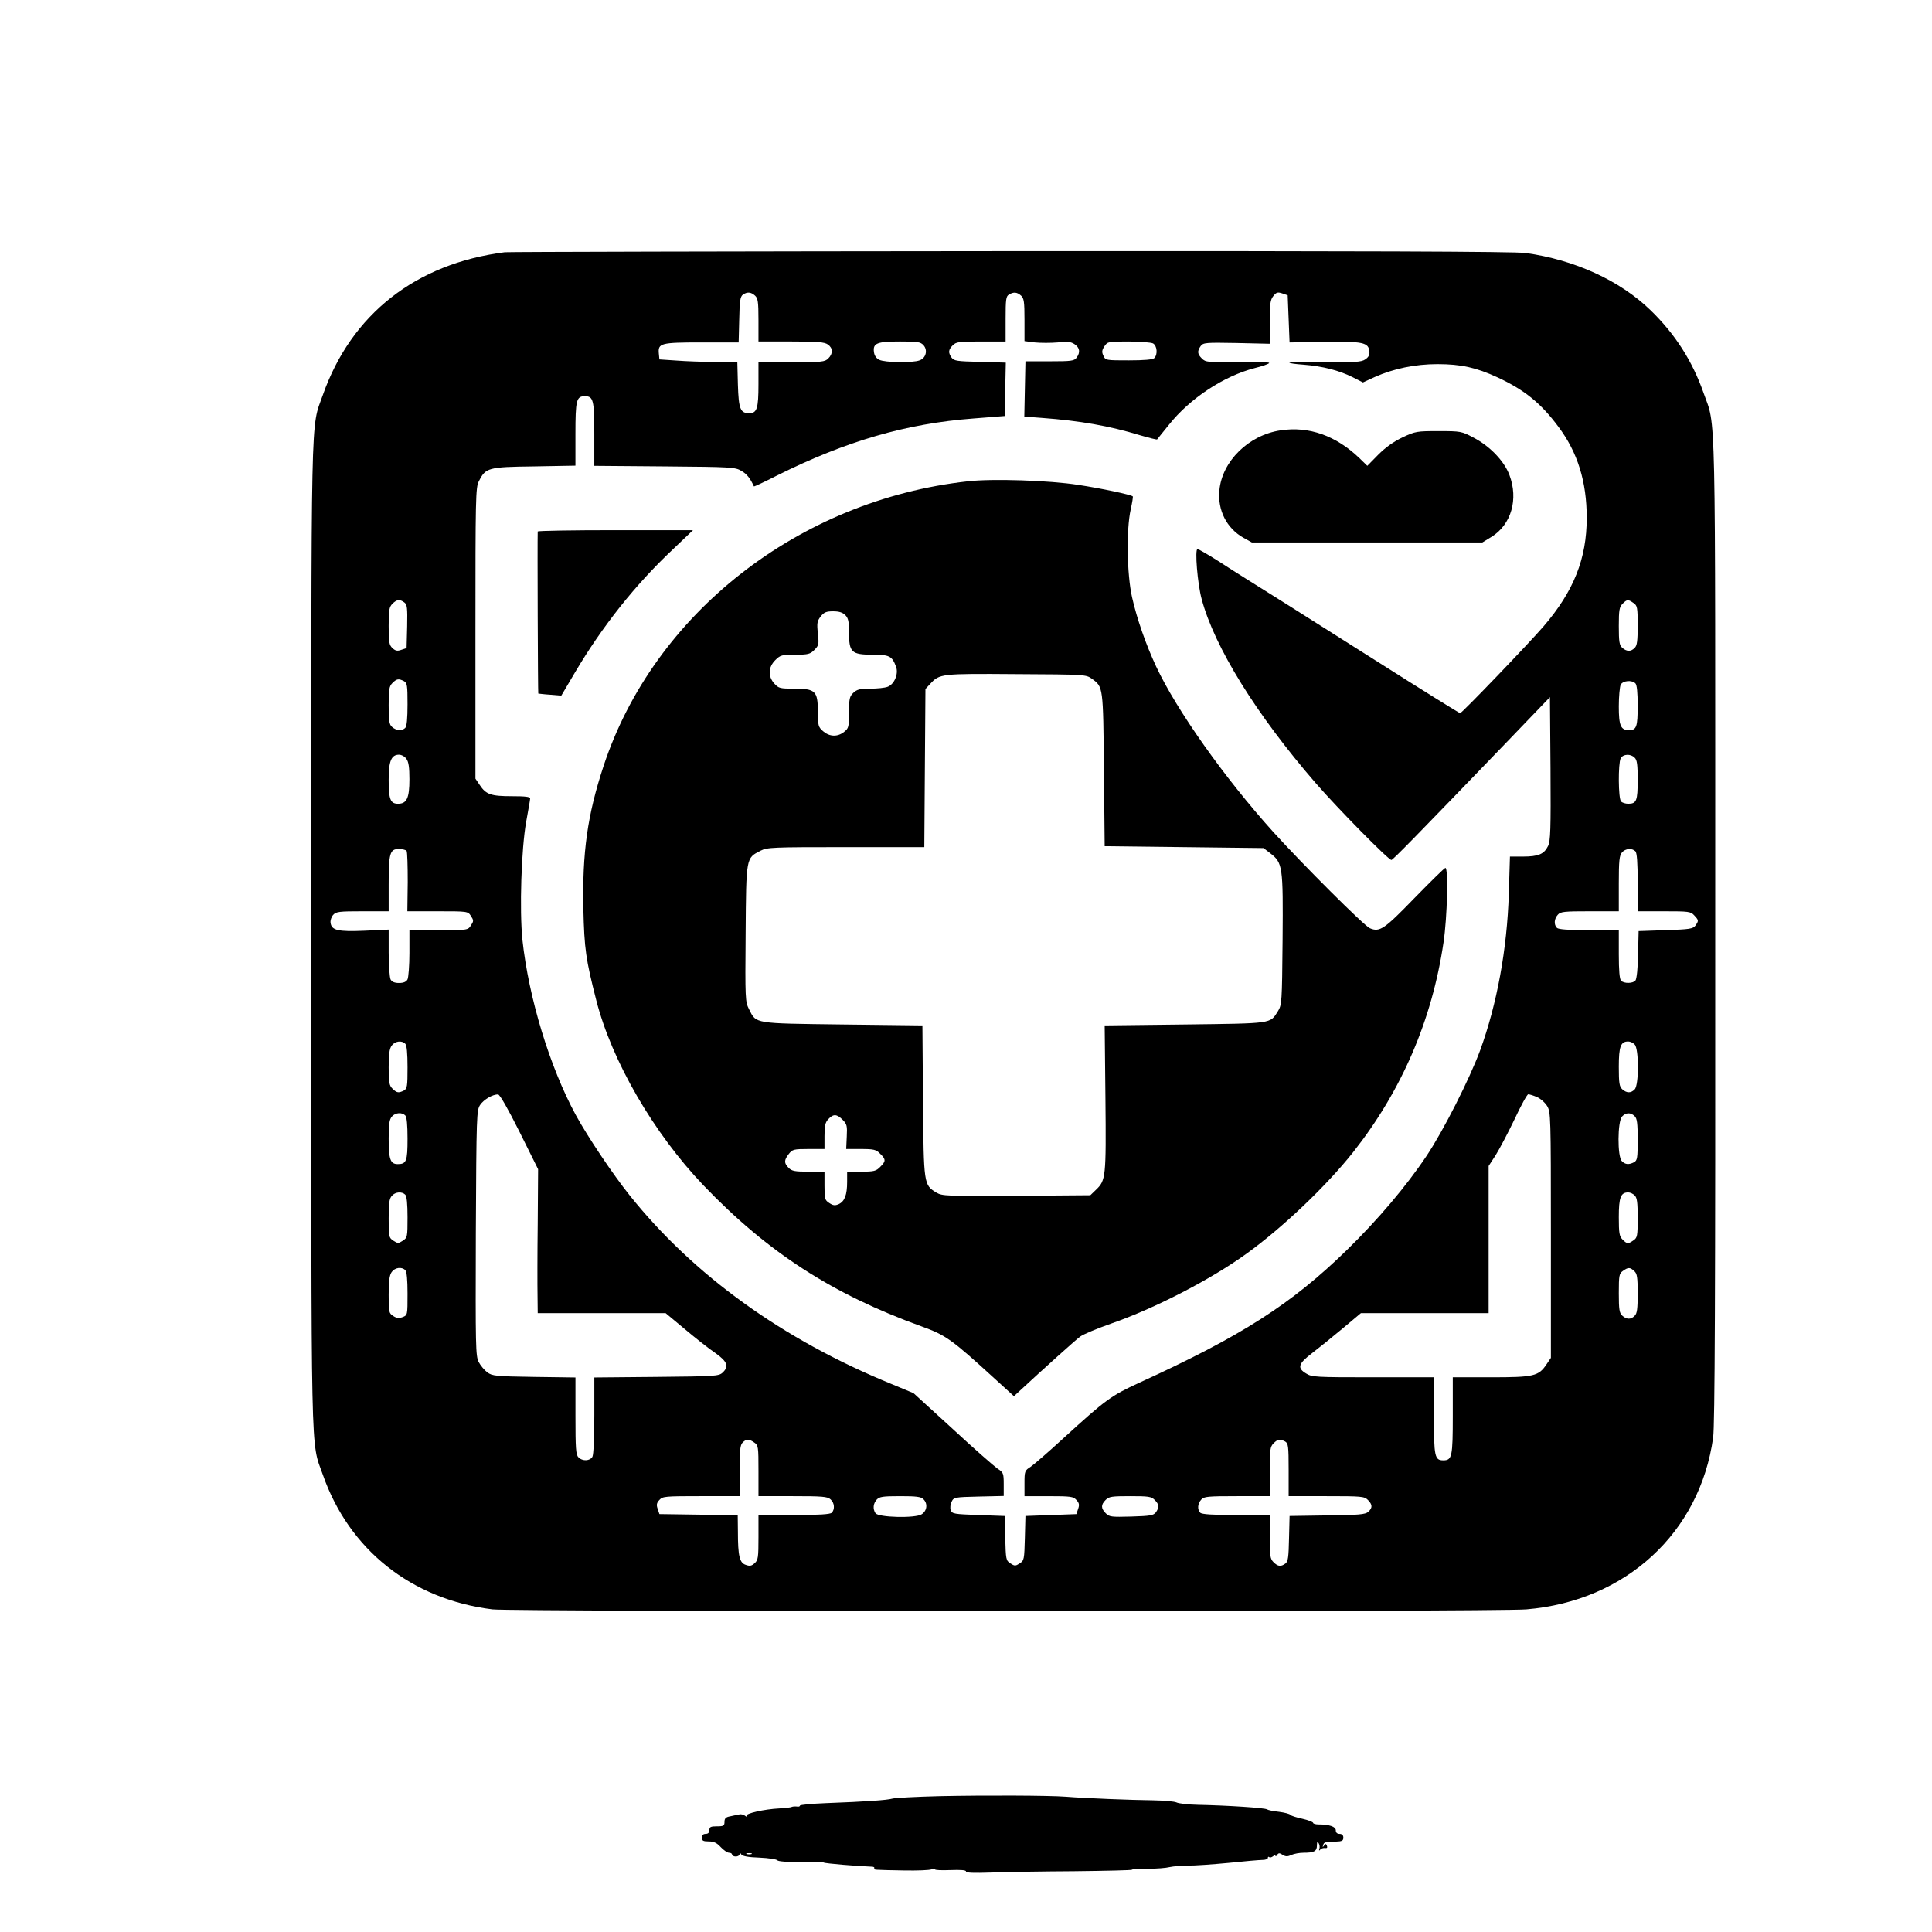
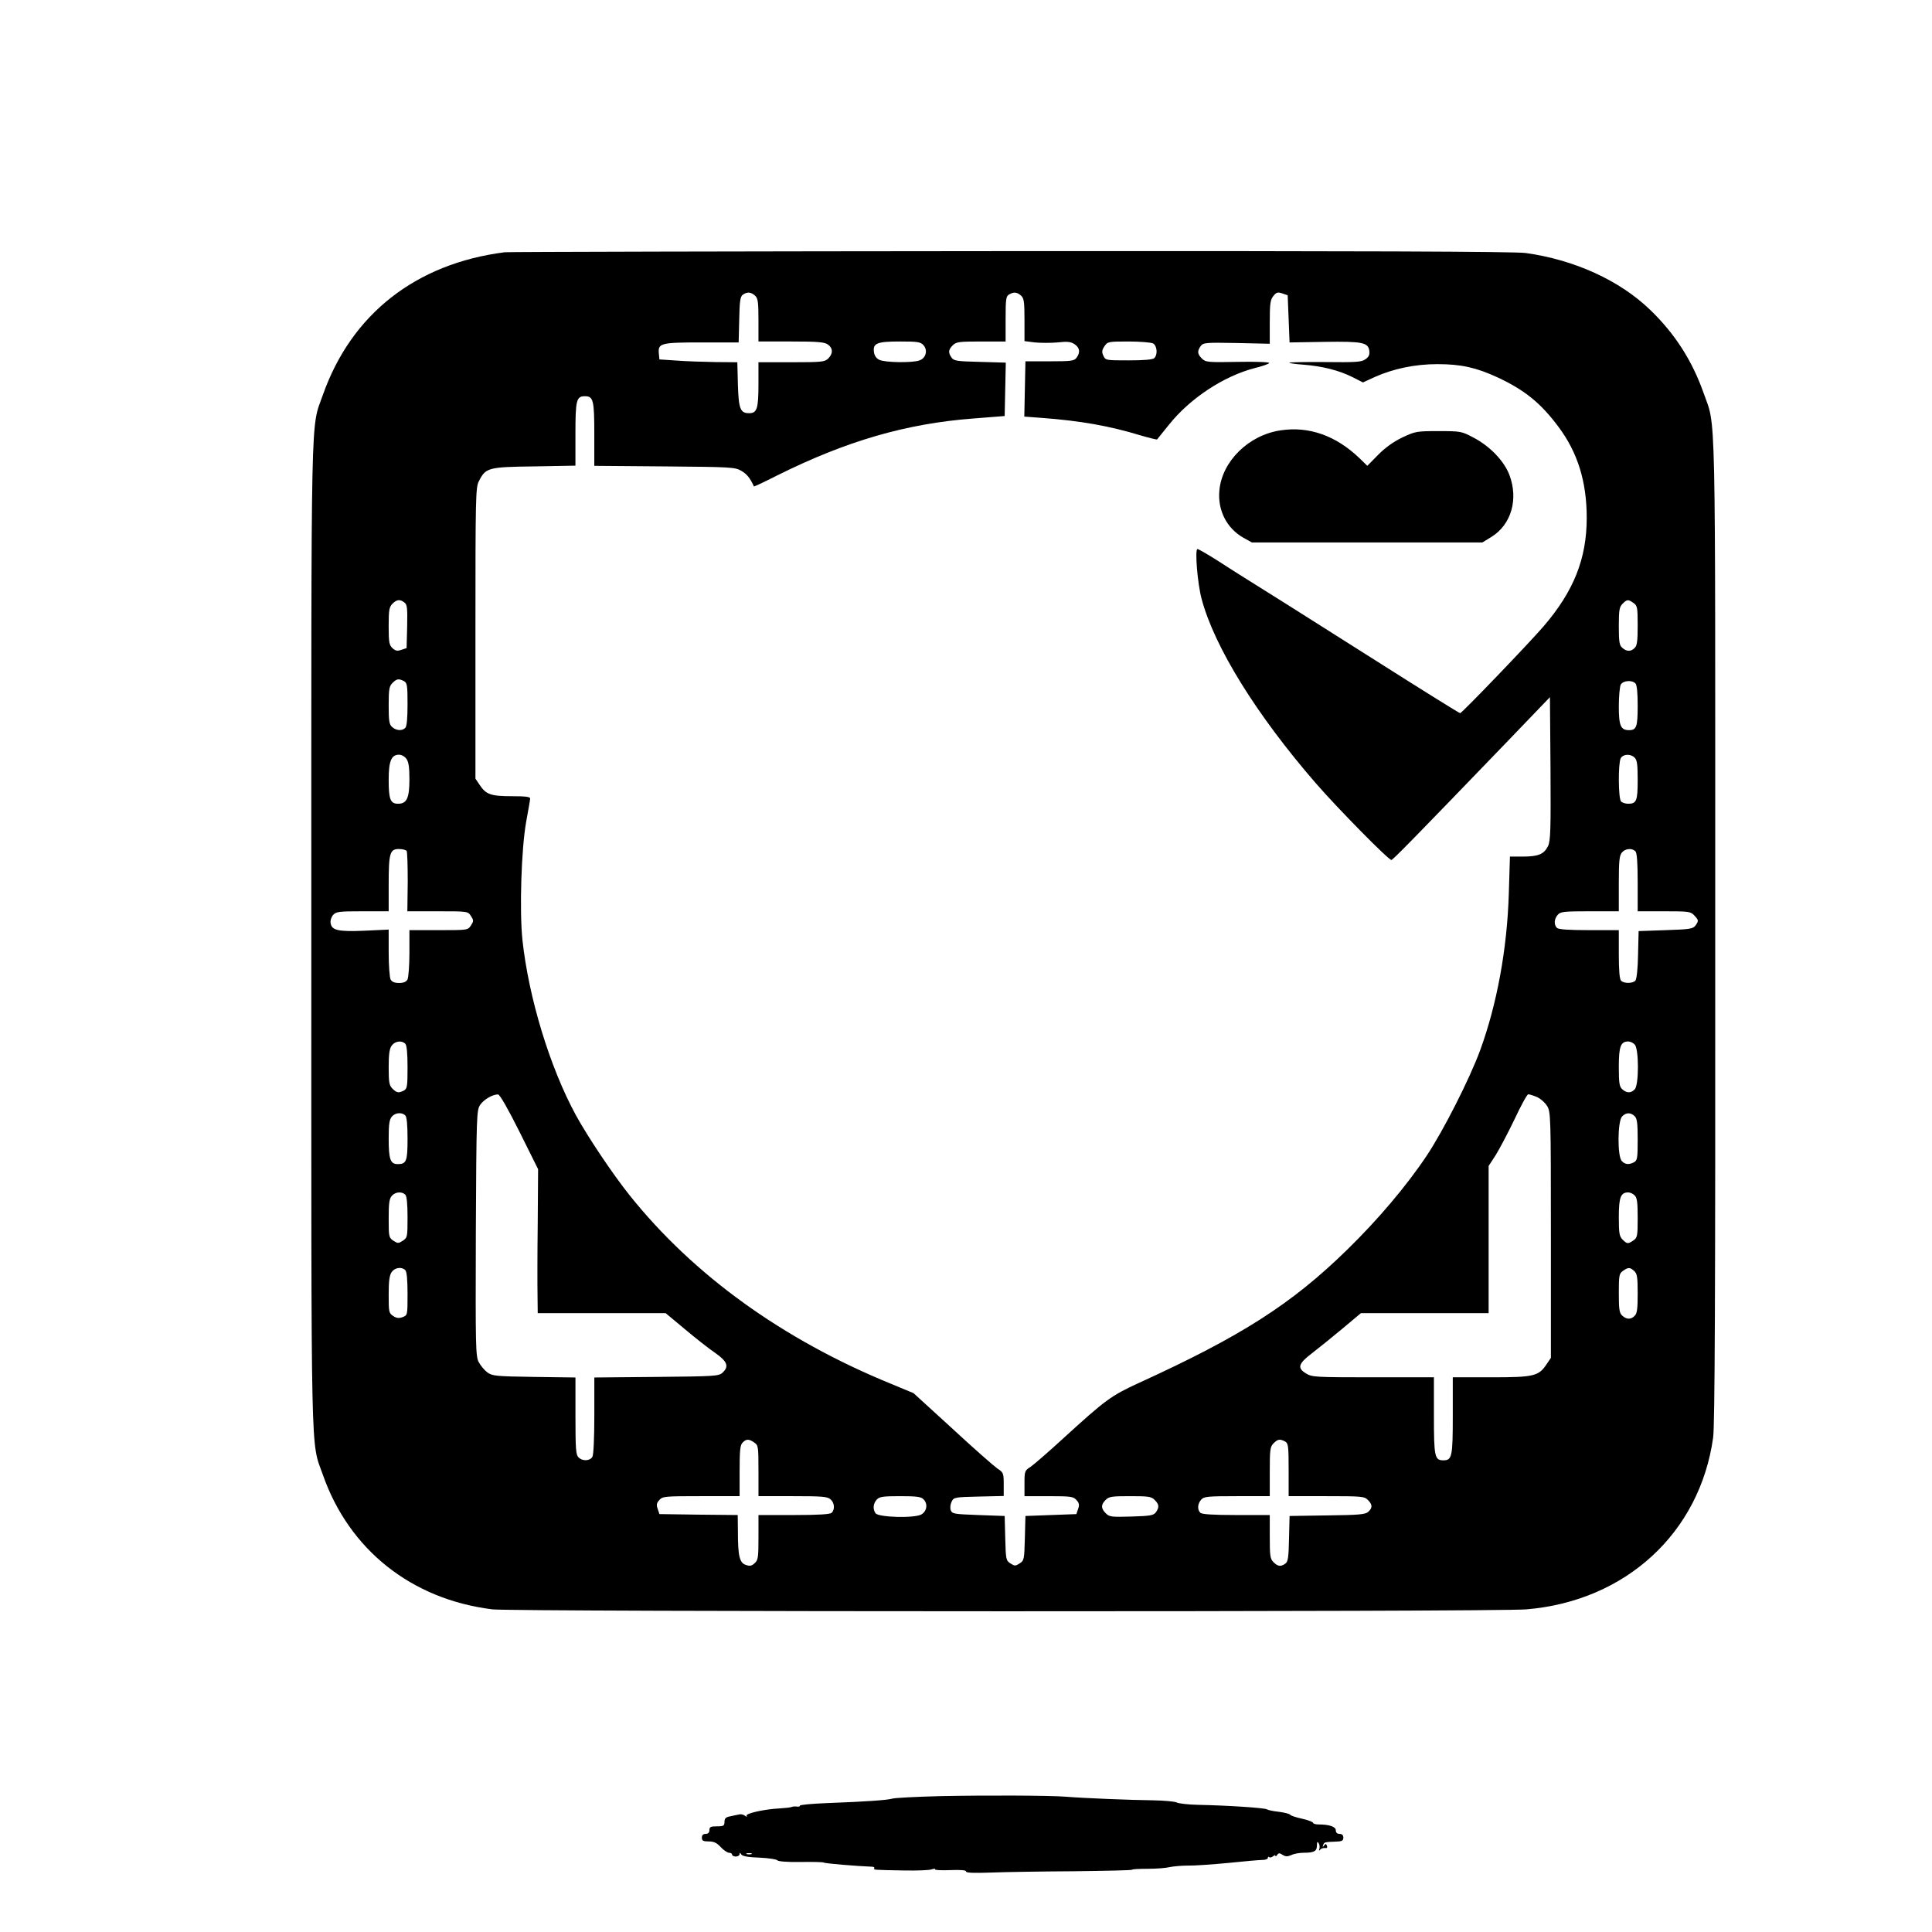
<svg xmlns="http://www.w3.org/2000/svg" version="1.0" width="1024pt" height="1024pt" viewBox="0 0 1024 1024" preserveAspectRatio="xMidYMid meet">
  <g transform="translate(0,1024) scale(0.1,-0.1)" fill="#000000" stroke="none">
    <path d="M2675 8903 c-471 -60 -813 -328 -964 -757 -65 -184 -61 0 -61 -2861 0 -2860 -4 -2677 61 -2861 139 -398 470 -661 899 -714 111 -13 5316 -14 5480 0 527 44 920 406 990 911 9 62 12 761 11 2684 0 2870 5 2662 -62 2853 -60 170 -151 312 -281 438 -162 157 -402 267 -662 303 -54 8 -880 11 -2729 10 -1459 -1 -2665 -4 -2682 -6z m1327 -230 c15 -14 18 -32 18 -130 l0 -113 173 0 c140 0 177 -3 195 -16 27 -19 28 -48 2 -74 -18 -18 -33 -20 -195 -20 l-175 0 0 -116 c0 -130 -8 -154 -49 -154 -47 0 -56 21 -60 152 l-3 118 -117 1 c-64 1 -156 4 -206 8 l-90 6 -3 31 c-5 55 9 59 227 59 l196 0 3 120 c2 98 5 122 19 133 23 16 43 15 65 -5z m1410 0 c15 -14 18 -32 18 -128 l0 -113 55 -7 c31 -3 85 -3 120 0 52 6 70 4 90 -9 28 -19 32 -43 11 -72 -13 -17 -27 -19 -143 -19 l-128 0 -3 -146 -3 -147 93 -7 c202 -15 357 -42 521 -92 48 -14 88 -24 90 -22 2 2 29 37 62 77 112 141 292 259 455 301 41 10 75 22 77 27 2 5 -73 8 -167 6 -159 -3 -170 -2 -190 18 -24 24 -25 39 -6 66 14 18 26 19 190 16 l176 -4 0 115 c0 98 3 118 19 138 16 20 23 22 47 14 l29 -10 5 -125 5 -125 185 3 c204 3 233 -3 238 -50 2 -19 -4 -31 -22 -43 -20 -14 -54 -16 -211 -14 -102 1 -188 -1 -191 -3 -2 -3 32 -8 76 -11 100 -8 187 -30 259 -66 l55 -28 63 29 c99 44 213 68 332 68 125 0 205 -18 318 -70 144 -67 230 -137 323 -262 102 -136 150 -291 150 -483 0 -216 -69 -389 -229 -575 -83 -96 -433 -460 -442 -460 -4 0 -205 125 -446 278 -415 263 -583 369 -691 436 -26 16 -92 58 -146 93 -55 35 -104 63 -109 63 -15 0 0 -184 22 -265 68 -255 291 -614 604 -975 118 -136 389 -411 402 -408 10 3 123 118 620 634 l220 229 3 -378 c2 -326 0 -383 -13 -411 -21 -43 -51 -56 -134 -56 l-68 0 -6 -197 c-9 -294 -63 -586 -152 -830 -56 -152 -195 -426 -283 -558 -108 -162 -261 -342 -423 -500 -294 -287 -560 -457 -1101 -704 -150 -69 -176 -88 -403 -295 -77 -71 -155 -138 -172 -150 -32 -20 -33 -24 -33 -88 l0 -68 128 0 c117 0 131 -2 147 -20 15 -16 17 -26 9 -48 l-9 -27 -135 -5 -135 -5 -3 -117 c-3 -113 -4 -119 -27 -134 -23 -15 -27 -15 -50 0 -23 15 -24 21 -27 134 l-3 117 -139 5 c-130 5 -139 6 -147 26 -4 12 -2 31 5 45 11 23 16 24 144 27 l132 3 0 62 c0 59 -2 63 -33 83 -17 12 -125 106 -238 211 l-207 189 -118 49 c-575 235 -1048 576 -1387 1000 -88 110 -221 308 -285 425 -138 254 -250 622 -283 929 -16 157 -6 481 20 626 11 61 21 116 21 123 0 9 -26 12 -97 12 -110 0 -137 9 -170 59 l-23 34 0 771 c0 714 1 774 18 805 36 72 48 76 293 79 l219 4 0 168 c0 179 5 200 50 200 45 0 50 -21 50 -200 l0 -169 373 -3 c354 -3 374 -4 407 -24 28 -16 46 -38 66 -82 1 -2 56 24 121 57 367 183 685 276 1043 303 l165 13 3 142 3 141 -137 4 c-121 3 -137 5 -150 22 -19 27 -18 42 6 66 18 18 33 20 150 20 l130 0 0 120 c0 103 2 120 18 129 25 15 43 13 64 -6z m-517 -263 c23 -26 13 -68 -21 -80 -36 -14 -184 -12 -214 3 -16 8 -26 23 -28 42 -6 46 17 55 138 55 93 0 109 -2 125 -20z m1216 10 c22 -12 26 -59 7 -78 -8 -8 -53 -12 -135 -12 -121 0 -124 0 -135 25 -9 19 -8 29 6 50 16 24 20 25 127 25 61 0 119 -5 130 -10z m-3968 -1373 c15 -11 17 -28 15 -127 l-3 -115 -27 -9 c-22 -8 -32 -6 -48 9 -17 16 -20 30 -20 117 0 85 3 101 20 118 23 23 39 25 63 7z m6515 -3 c20 -14 22 -23 22 -119 0 -81 -3 -107 -16 -119 -20 -21 -43 -20 -66 1 -15 13 -18 32 -18 115 0 85 3 101 20 118 24 24 29 24 58 4z m-6517 -414 c17 -10 19 -22 19 -123 0 -75 -4 -117 -12 -125 -17 -17 -48 -15 -70 5 -15 13 -18 32 -18 115 0 85 3 101 20 118 23 23 33 24 61 10z m6527 -12 c8 -8 12 -49 12 -118 0 -112 -6 -130 -46 -130 -44 0 -54 24 -54 126 0 53 5 104 10 115 12 22 59 26 78 7z m-6514 -400 c12 -16 16 -47 16 -108 0 -100 -14 -130 -60 -130 -41 0 -50 23 -50 127 0 99 14 133 55 133 13 0 31 -10 39 -22z m6510 6 c13 -12 16 -38 16 -118 0 -110 -6 -126 -50 -126 -14 0 -31 5 -38 12 -15 15 -16 201 -2 229 13 23 53 25 74 3z m-6509 -494 c4 -6 6 -80 6 -165 l-2 -155 160 0 c160 0 161 0 177 -25 15 -23 15 -27 0 -50 -16 -25 -17 -25 -171 -25 l-155 0 0 -121 c0 -66 -5 -129 -10 -140 -7 -13 -21 -19 -45 -19 -24 0 -38 6 -45 19 -5 11 -10 75 -10 142 l0 122 -128 -6 c-141 -6 -175 2 -180 42 -2 12 4 31 14 42 15 17 32 19 156 19 l138 0 0 139 c0 169 6 191 54 191 19 0 38 -5 41 -10z m6513 -2 c8 -8 12 -59 12 -165 l0 -153 140 0 c130 0 141 -1 160 -22 24 -26 24 -28 6 -54 -13 -17 -31 -20 -158 -24 l-143 -5 -3 -124 c-1 -71 -7 -130 -14 -138 -13 -16 -60 -17 -76 -1 -8 8 -12 54 -12 140 l0 128 -158 0 c-110 0 -162 4 -170 12 -17 17 -15 48 5 70 14 16 34 18 170 18 l153 0 0 147 c0 122 3 149 17 165 18 21 53 24 71 6z m-6520 -1020 c8 -8 12 -50 12 -125 0 -101 -2 -113 -19 -123 -28 -14 -38 -13 -61 10 -17 17 -20 33 -20 113 0 68 4 99 16 115 17 24 53 29 72 10z m6516 -4 c23 -22 23 -216 0 -238 -20 -21 -43 -20 -66 1 -15 14 -18 32 -18 119 0 108 10 134 50 134 10 0 26 -7 34 -16z m-5910 -464 l98 -197 -2 -289 c-2 -159 -2 -331 -1 -381 l1 -93 339 0 339 0 102 -85 c56 -47 128 -104 161 -126 65 -46 74 -72 38 -105 -20 -18 -43 -19 -350 -22 l-329 -3 0 -200 c0 -119 -4 -208 -10 -220 -13 -23 -53 -25 -74 -3 -14 13 -16 47 -16 219 l0 204 -219 3 c-204 3 -222 5 -248 24 -15 11 -36 36 -46 55 -16 32 -17 80 -15 684 3 626 4 651 23 679 19 28 66 56 95 55 9 0 52 -75 114 -199z m5391 186 c19 -8 44 -30 55 -48 19 -32 20 -49 20 -684 l0 -651 -23 -34 c-42 -63 -67 -69 -294 -69 l-203 0 0 -204 c0 -217 -4 -236 -50 -236 -46 0 -50 19 -50 236 l0 204 -322 0 c-304 0 -325 1 -355 20 -49 29 -42 52 30 107 34 26 107 85 161 130 l99 83 338 0 339 0 0 390 0 390 37 57 c20 32 65 117 100 190 34 73 67 133 73 133 6 0 26 -6 45 -14z m-5997 -98 c8 -8 12 -50 12 -123 0 -120 -6 -135 -52 -135 -39 0 -48 25 -48 136 0 77 4 101 17 116 18 21 53 24 71 6z m6516 -4 c13 -12 16 -39 16 -124 0 -98 -2 -110 -19 -120 -27 -14 -47 -13 -65 6 -24 23 -23 210 1 236 20 22 46 23 67 2z m-6516 -416 c8 -8 12 -49 12 -120 0 -104 -1 -108 -25 -124 -23 -15 -27 -15 -50 0 -24 16 -25 21 -25 118 0 80 3 105 17 120 18 21 53 24 71 6z m6516 -4 c13 -12 16 -38 16 -119 0 -96 -2 -105 -22 -119 -29 -20 -34 -20 -58 4 -17 17 -20 33 -20 119 0 105 10 131 50 131 10 0 26 -7 34 -16z m-6516 -396 c8 -8 12 -50 12 -125 0 -113 0 -114 -26 -124 -20 -7 -32 -6 -50 6 -23 15 -24 21 -24 113 0 72 4 103 16 120 17 24 53 29 72 10z m6514 -5 c15 -14 18 -32 18 -119 0 -80 -3 -106 -16 -118 -20 -21 -43 -20 -66 1 -15 14 -18 32 -18 119 0 95 2 104 22 118 28 20 37 20 60 -1z m-4664 -909 c21 -14 22 -22 22 -150 l0 -134 182 0 c155 0 184 -2 200 -17 21 -18 24 -53 6 -71 -8 -8 -67 -12 -200 -12 l-188 0 0 -118 c0 -107 -2 -121 -20 -137 -16 -15 -26 -17 -48 -9 -32 11 -41 46 -41 176 l-1 88 -207 2 -208 3 -9 27 c-8 22 -6 32 9 48 17 19 30 20 222 20 l203 0 0 134 c0 109 3 138 16 150 19 20 34 20 62 0z m2813 6 c17 -10 19 -23 19 -150 l0 -140 200 0 c187 0 201 -1 220 -20 25 -25 25 -42 2 -63 -15 -14 -50 -17 -218 -19 l-199 -3 -3 -120 c-2 -98 -5 -122 -19 -132 -24 -18 -40 -16 -63 7 -18 18 -20 33 -20 135 l0 115 -178 0 c-125 0 -182 4 -190 12 -17 17 -15 48 5 70 14 16 34 18 190 18 l173 0 0 130 c0 117 2 132 20 150 23 23 33 24 61 10z m-1917 -306 c24 -23 20 -61 -9 -80 -33 -22 -231 -17 -245 6 -15 23 -12 51 7 72 14 15 32 18 124 18 84 0 111 -3 123 -16z m1226 -4 c24 -24 25 -39 6 -66 -13 -16 -29 -19 -129 -22 -106 -3 -117 -2 -136 17 -26 26 -27 45 -1 71 18 18 33 20 130 20 97 0 112 -2 130 -20z" />
    <path d="M6787 7959 c-169 -25 -310 -164 -324 -318 -10 -106 39 -201 127 -251 l45 -25 611 0 611 0 49 30 c104 65 143 199 94 328 -28 74 -104 153 -191 198 -62 33 -67 34 -184 34 -115 0 -123 -1 -191 -33 -48 -23 -90 -53 -129 -92 l-58 -59 -41 40 c-125 120 -268 171 -419 148z" />
-     <path d="M5130 7689 c-895 -99 -1664 -700 -1931 -1509 -86 -261 -113 -458 -107 -757 5 -213 13 -268 68 -483 82 -323 305 -707 569 -983 339 -354 682 -576 1155 -747 130 -47 159 -68 390 -279 l100 -91 25 23 c137 127 300 273 325 292 17 13 92 44 166 70 230 80 525 232 715 369 193 139 423 358 566 538 257 325 419 700 480 1113 20 134 26 395 10 395 -5 0 -78 -72 -163 -159 -161 -166 -185 -183 -237 -161 -30 12 -358 340 -512 510 -259 287 -512 645 -621 877 -55 118 -102 253 -128 368 -27 121 -31 357 -7 465 8 36 13 67 11 69 -8 9 -169 43 -289 61 -151 24 -457 34 -585 19z m-650 -709 c16 -16 20 -33 20 -93 0 -104 13 -117 124 -117 90 0 104 -7 125 -63 15 -38 -9 -94 -44 -107 -15 -6 -56 -10 -93 -10 -54 0 -70 -4 -89 -22 -20 -19 -23 -31 -23 -104 0 -77 -2 -84 -26 -103 -35 -28 -77 -26 -111 3 -26 23 -28 29 -28 106 -1 108 -13 120 -127 120 -73 0 -81 2 -103 26 -35 38 -34 87 4 125 27 27 35 29 106 29 68 0 79 3 101 25 24 24 25 30 19 88 -6 54 -4 65 15 90 18 22 29 27 66 27 31 0 50 -6 64 -20z m1308 -338 c59 -43 59 -40 63 -482 l4 -405 421 -5 421 -5 35 -27 c67 -51 69 -69 66 -458 -3 -335 -4 -346 -25 -380 -42 -67 -25 -64 -493 -70 l-425 -5 4 -386 c4 -420 2 -435 -50 -485 l-30 -29 -392 -3 c-375 -2 -393 -1 -424 17 -67 41 -67 42 -71 486 l-3 400 -423 5 c-474 6 -457 3 -496 81 -20 39 -21 53 -18 402 3 407 2 398 79 438 36 18 62 19 453 19 l415 0 3 419 3 419 25 27 c50 54 55 55 455 52 370 -2 370 -2 403 -25z m-1322 -2337 c23 -23 25 -32 22 -90 l-3 -65 78 0 c69 0 81 -3 102 -25 31 -30 31 -40 0 -70 -21 -22 -33 -25 -100 -25 l-75 0 0 -54 c0 -69 -13 -103 -44 -118 -20 -9 -30 -8 -51 6 -23 15 -25 22 -25 91 l0 75 -85 0 c-72 0 -88 3 -105 20 -25 25 -25 41 1 74 19 24 26 26 105 26 l84 0 0 68 c0 55 4 73 20 90 27 29 45 28 76 -3z" />
-     <path d="M2850 7423 c-2 -54 1 -857 3 -859 1 0 29 -4 62 -6 l60 -5 72 122 c145 245 319 465 519 653 l107 102 -412 0 c-226 0 -411 -3 -411 -7z" />
    <path d="M4980 720 c-124 -3 -236 -9 -250 -13 -27 -8 -138 -16 -352 -24 -76 -3 -138 -9 -138 -13 0 -5 -8 -7 -17 -5 -10 1 -22 0 -26 -2 -5 -3 -34 -6 -65 -8 -82 -4 -182 -27 -175 -39 4 -7 1 -7 -8 0 -8 6 -22 10 -31 7 -10 -2 -31 -6 -48 -10 -23 -4 -30 -11 -30 -29 0 -21 -5 -24 -40 -24 -33 0 -40 -3 -40 -20 0 -13 -7 -20 -20 -20 -13 0 -20 -7 -20 -20 0 -16 7 -20 36 -20 27 0 43 -7 64 -30 15 -16 35 -30 44 -30 9 0 16 -4 16 -10 0 -5 9 -10 20 -10 11 0 20 6 20 13 0 9 3 8 9 -2 6 -9 36 -15 97 -17 48 -2 91 -9 94 -14 4 -6 53 -10 122 -9 63 1 119 0 124 -3 7 -5 177 -19 256 -22 9 0 14 -4 12 -8 -6 -9 -7 -9 161 -12 66 -1 130 1 143 6 13 4 21 4 18 0 -2 -4 33 -6 80 -4 56 2 84 0 84 -7 0 -8 41 -9 133 -6 72 3 270 6 440 7 169 2 307 5 307 8 0 3 37 5 83 5 45 0 98 4 117 9 19 4 62 8 95 8 33 -1 130 6 215 14 85 9 167 16 183 16 15 0 27 5 27 11 0 6 3 7 7 4 3 -4 12 -2 20 4 7 6 13 8 13 3 0 -5 4 -3 9 4 7 11 12 12 29 1 16 -10 26 -10 47 -1 14 7 43 12 65 12 55 0 70 8 70 39 0 19 3 22 9 12 5 -8 7 -21 4 -30 -3 -10 -2 -12 4 -5 4 6 16 10 25 9 11 -2 15 2 11 12 -5 12 -7 12 -15 1 -8 -10 -9 -10 -5 2 4 16 7 17 67 19 33 1 40 5 40 21 0 13 -7 20 -20 20 -13 0 -20 7 -20 19 0 19 -34 31 -91 31 -16 0 -29 4 -29 8 0 5 -26 15 -57 22 -32 7 -61 16 -64 21 -3 5 -30 12 -60 16 -30 3 -58 9 -64 13 -11 8 -212 21 -365 24 -52 1 -104 7 -115 13 -11 5 -67 10 -125 11 -108 1 -363 11 -460 19 -91 7 -431 8 -670 3z m-997 -307 c-7 -2 -19 -2 -25 0 -7 3 -2 5 12 5 14 0 19 -2 13 -5z" />
  </g>
</svg>